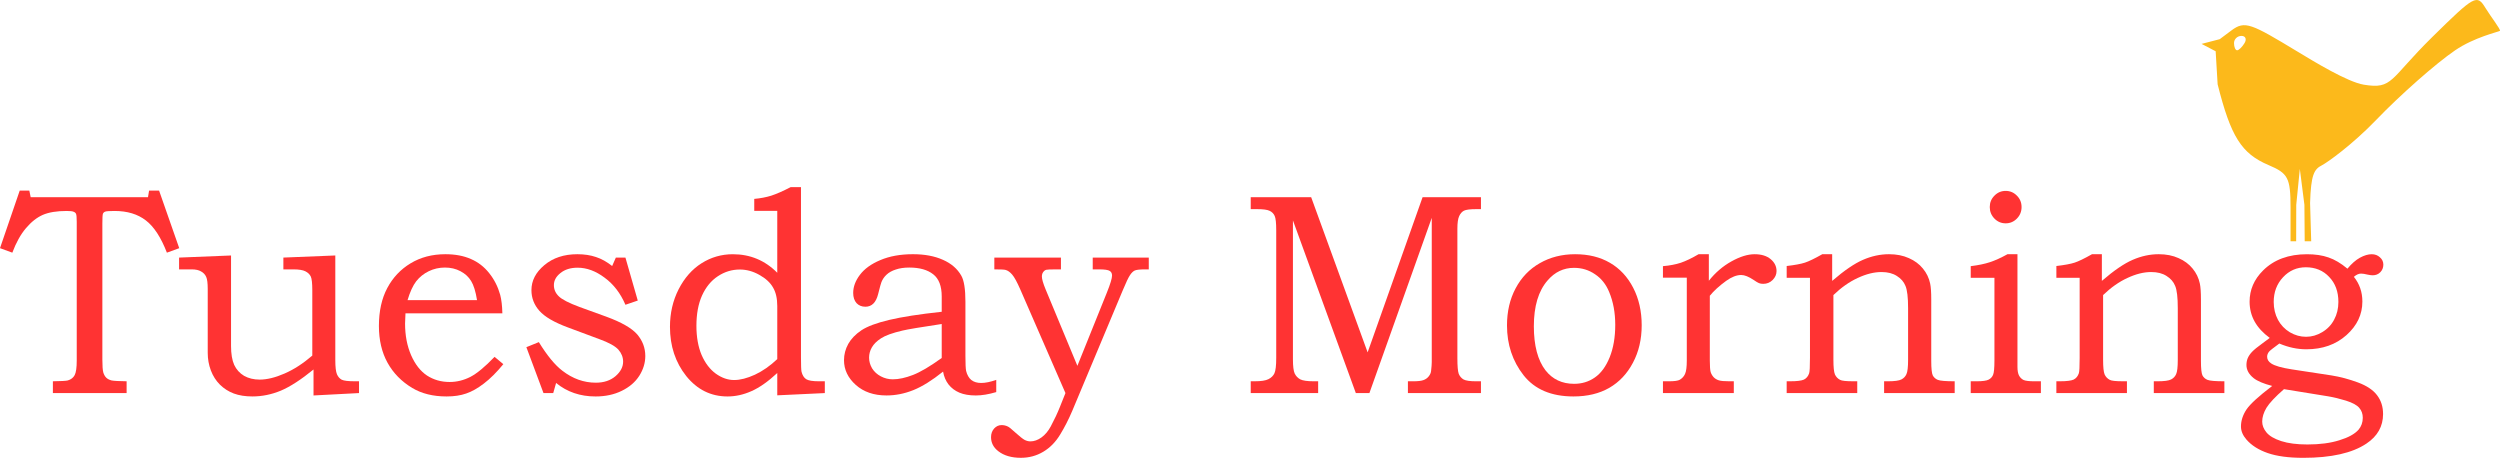
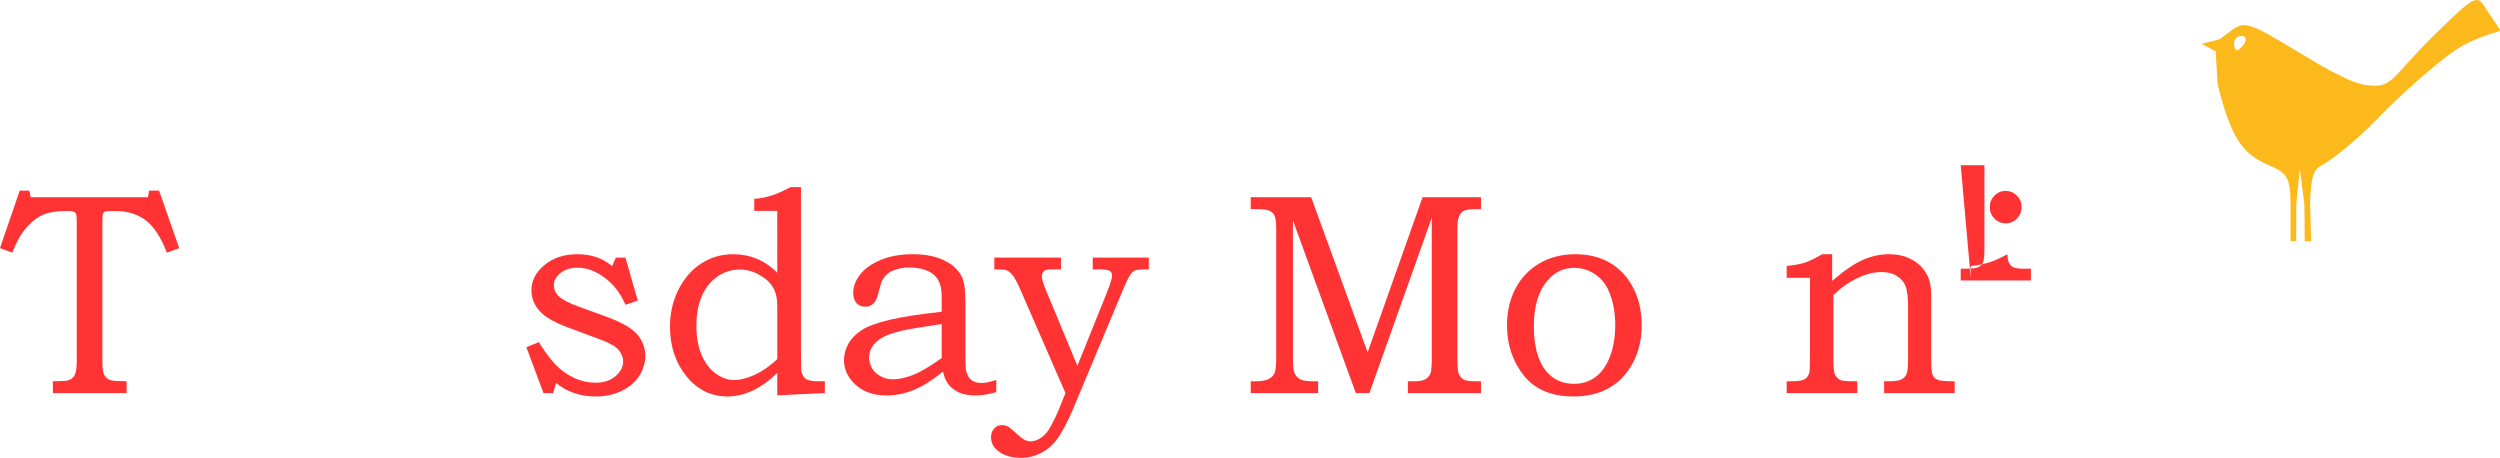
<svg xmlns="http://www.w3.org/2000/svg" xmlns:ns1="http://www.inkscape.org/namespaces/inkscape" xmlns:ns2="http://sodipodi.sourceforge.net/DTD/sodipodi-0.dtd" id="svg2" version="1.1" ns1:version="0.91 r13725" width="347.763" height="63.683" viewBox="0 0 347.763 63.683" ns2:docname="tuesdaymorning_base.svg">
  <defs id="defs6" />
  <ns2:namedview pagecolor="#ffffff" bordercolor="#666666" borderopacity="1" objecttolerance="10" gridtolerance="10" guidetolerance="10" ns1:pageopacity="0" ns1:pageshadow="2" ns1:window-width="1600" ns1:window-height="1137" id="namedview4" showgrid="false" fit-margin-top="0" fit-margin-left="0" fit-margin-right="0" fit-margin-bottom="0" ns1:zoom="1.1570838" ns1:cx="249.94697" ns1:cy="115.69948" ns1:window-x="-8" ns1:window-y="-8" ns1:window-maximized="1" ns1:current-layer="svg2" />
  <g id="g4138" transform="matrix(0.976,0,0,1,119.65,-115.182)">
    <path style="fill:#fcb91b" d="m 203.869,144.047 c 0,-4.158 -0.373,-4.759 -3.135,-5.903 -3.86,-1.599 -5.38,-3.953 -7.257,-11.239 l -0.281,-4.594 -2.008,-1.024 2.586,-0.654 1.687,-1.229 c 1.902,-1.385 2.796,-0.94 9.35,2.925 2.475,1.46 7.167,4.258 9.502,4.634 4.159,0.669 3.619,-0.737 9.782,-6.655 6.041,-5.801 6.343,-5.96 7.574,-3.99 0.705,1.129 2.218,3.025 2.043,3.157 -0.176,0.132 -3.65,0.879 -6.4,2.716 -2.75,1.837 -7.802,6.185 -11.226,9.662 -3.424,3.477 -6.998,5.952 -7.75,6.322 -1.098,0.54 -1.562,1.282 -1.681,5.25 l 0.159,5.322 -0.927,0 -0.042,-5.072 -0.653,-5 -0.51,5 -0.013,5.072 -0.8,0 z m -6.557,-22.871 c 0.34,-0.55 0.141,-1 -0.441,-1 -0.582,0 -1.059,0.45 -1.059,1 0,0.55 0.198,1 0.441,1 0.243,0 0.719,-0.45 1.059,-1 z" id="path4142" ns1:connector-curvature="0" ns2:nodetypes="ssscccssssscsssscccccccssssss" />
  </g>
  <g style="font-style:normal;font-variant:normal;font-weight:300;font-stretch:normal;font-size:40px;line-height:125%;font-family:'Bookman Old Style';-inkscape-font-specification:'Bookman Old Style Light';letter-spacing:0px;word-spacing:0px;fill:#ff3333;fill-opacity:1;stroke:none;stroke-width:1px;stroke-linecap:butt;stroke-linejoin:miter;stroke-opacity:1" id="text4144" transform="matrix(0.976,0,0,1,-36.617,176.624)">
    <path d="m 40.33,-150.109 1.367,0 0.195,0.918 16.719,0 0.156,-0.918 1.426,0 2.871,8.008 -1.758,0.625 q -1.27,-3.203 -3.008,-4.492 -1.738,-1.309 -4.453,-1.309 -1.133,0 -1.348,0.098 -0.215,0.078 -0.312,0.293 -0.078,0.215 -0.078,1.367 l 0,18.906 q 0,1.348 0.137,1.816 0.156,0.469 0.43,0.723 0.273,0.254 0.742,0.371 0.488,0.098 2.148,0.117 l 0,1.641 -10.508,0 0,-1.641 q 1.738,-0.019 2.129,-0.117 0.684,-0.195 0.977,-0.742 0.293,-0.547 0.293,-2.012 l 0,-19.316 q 0,-0.898 -0.098,-1.094 -0.078,-0.195 -0.332,-0.293 -0.234,-0.117 -0.996,-0.117 -2.129,0 -3.418,0.547 -1.27,0.547 -2.402,1.855 -1.133,1.309 -1.934,3.398 l -1.758,-0.625 2.812,-8.008 z" style="fill:#ff3333;fill-opacity:1" id="path4149" ns1:connector-curvature="0" />
-     <path d="m 63.045,-140.792 7.402,-0.293 0,12.578 q 0,1.66 0.449,2.637 0.469,0.977 1.406,1.523 0.957,0.527 2.227,0.527 1.562,0 3.535,-0.84 1.992,-0.84 3.965,-2.5 l 0,-9.102 q 0,-1.445 -0.215,-1.895 -0.215,-0.449 -0.762,-0.723 -0.547,-0.273 -1.719,-0.273 l -1.426,0 0,-1.641 7.402,-0.293 0,14.57 q 0,1.406 0.234,1.953 0.234,0.527 0.684,0.762 0.469,0.215 1.855,0.215 l 0.605,0 0,1.641 -6.484,0.332 0,-3.613 q -2.676,2.129 -4.668,2.949 -1.992,0.801 -4.043,0.801 -1.523,0 -2.656,-0.41 -1.113,-0.41 -1.973,-1.23 -0.84,-0.82 -1.289,-1.973 -0.449,-1.152 -0.449,-2.461 l 0,-8.887 q 0,-1.191 -0.215,-1.66 -0.215,-0.488 -0.723,-0.762 -0.488,-0.293 -1.348,-0.293 l -1.797,0 0,-1.641 z" style="fill:#ff3333;fill-opacity:1" id="path4151" ns1:connector-curvature="0" />
-     <path d="m 108.006,-126.984 1.25,1.016 q -1.426,1.699 -2.773,2.695 -1.328,0.996 -2.52,1.387 -1.191,0.41 -2.793,0.41 -2.871,0 -4.883,-1.172 -2.305,-1.348 -3.535,-3.516 -1.23,-2.168 -1.23,-5.117 0,-3.086 1.191,-5.273 1.191,-2.188 3.32,-3.438 2.148,-1.27 4.961,-1.27 2.09,0 3.633,0.664 1.543,0.645 2.617,1.973 1.074,1.309 1.562,3.008 0.273,0.996 0.312,2.578 l -13.809,0 q -0.059,0.957 -0.059,1.426 0,2.461 0.859,4.395 0.859,1.914 2.266,2.832 1.426,0.898 3.223,0.898 1.523,0 2.949,-0.703 1.426,-0.723 3.457,-2.793 z m -2.5,-7.891 q -0.293,-1.797 -0.84,-2.656 -0.527,-0.859 -1.523,-1.367 -0.977,-0.508 -2.207,-0.508 -1.23,0 -2.305,0.508 -1.074,0.508 -1.797,1.406 -0.703,0.898 -1.23,2.617 l 9.902,0 z" style="fill:#ff3333;fill-opacity:1" id="path4153" ns1:connector-curvature="0" />
    <path d="m 125.291,-140.792 1.367,0 1.758,5.977 -1.758,0.586 q -1.055,-2.402 -2.969,-3.77 -1.895,-1.387 -3.848,-1.387 -1.504,0 -2.441,0.742 -0.938,0.723 -0.938,1.68 0,0.898 0.684,1.543 0.664,0.664 2.988,1.504 l 3.809,1.348 q 3.223,1.152 4.395,2.461 1.152,1.328 1.152,3.008 0,1.426 -0.859,2.754 -0.859,1.309 -2.5,2.09 -1.621,0.781 -3.73,0.781 -3.281,0 -5.625,-1.875 l -0.41,1.406 -1.387,0 -2.441,-6.387 1.777,-0.703 q 1.777,2.812 3.359,3.984 2.207,1.66 4.766,1.66 1.699,0 2.793,-0.898 1.094,-0.918 1.094,-2.031 0,-0.918 -0.684,-1.68 -0.703,-0.742 -2.695,-1.445 l -4.512,-1.641 q -2.91,-1.055 -4.043,-2.305 -1.133,-1.25 -1.133,-2.871 0,-1.973 1.836,-3.477 1.855,-1.523 4.707,-1.523 1.484,0 2.656,0.391 1.172,0.371 2.305,1.25 l 0.527,-1.172 z" style="fill:#ff3333;fill-opacity:1" id="path4155" ns1:connector-curvature="0" />
    <path d="m 145.018,-147.296 0,-1.66 q 1.328,-0.117 2.422,-0.449 1.113,-0.352 2.773,-1.191 l 1.465,0 0,23.691 q 0,1.641 0.078,1.992 0.195,0.742 0.664,1.035 0.469,0.293 1.816,0.293 l 0.84,0 0,1.641 -6.777,0.312 0,-3.105 q -1.953,1.777 -3.672,2.52 -1.699,0.742 -3.418,0.742 -3.535,0 -5.879,-2.832 -2.324,-2.852 -2.324,-6.855 0,-2.852 1.23,-5.215 1.25,-2.383 3.281,-3.633 2.031,-1.25 4.453,-1.25 1.855,0 3.438,0.645 1.582,0.645 2.891,1.934 l 0,-8.613 -3.281,0 z m 3.281,20.625 0,-7.383 q 0,-1.582 -0.605,-2.578 -0.586,-1.016 -1.953,-1.758 -1.348,-0.742 -2.773,-0.742 -1.699,0 -3.145,0.938 -1.426,0.918 -2.246,2.676 -0.801,1.738 -0.801,4.219 0,2.344 0.742,4.062 0.762,1.699 2.031,2.598 1.27,0.879 2.598,0.879 1.309,0 2.969,-0.742 1.66,-0.762 3.184,-2.168 z" style="fill:#ff3333;fill-opacity:1" id="path4157" ns1:connector-curvature="0" />
    <path d="m 171.737,-133.253 0,-2.129 q 0,-2.168 -1.211,-3.086 -1.211,-0.938 -3.418,-0.938 -1.094,0 -1.914,0.273 -0.82,0.254 -1.328,0.723 -0.488,0.449 -0.723,1.035 -0.098,0.215 -0.469,1.66 -0.449,1.758 -1.816,1.758 -0.781,0 -1.27,-0.508 -0.469,-0.527 -0.469,-1.406 0,-1.289 0.957,-2.52 0.957,-1.25 2.91,-2.051 1.973,-0.82 4.648,-0.82 2.5,0 4.277,0.781 1.777,0.762 2.617,2.207 0.586,0.996 0.586,3.633 l 0,7.52 q 0,1.602 0.098,2.09 0.215,0.84 0.742,1.27 0.547,0.41 1.406,0.41 0.898,0 2.148,-0.43 l 0,1.699 q -1.621,0.469 -2.91,0.469 -1.387,0 -2.344,-0.391 -0.938,-0.391 -1.543,-1.133 -0.605,-0.762 -0.781,-1.797 -2.344,1.836 -4.238,2.578 -1.895,0.742 -3.828,0.742 -2.695,0 -4.375,-1.465 -1.68,-1.465 -1.68,-3.438 0,-1.191 0.605,-2.266 0.625,-1.074 1.875,-1.895 1.27,-0.82 3.965,-1.445 2.695,-0.625 7.48,-1.133 z m 0,1.699 q -4.531,0.664 -5.605,0.918 -2.129,0.488 -3.047,1.074 -0.918,0.586 -1.309,1.27 -0.391,0.664 -0.391,1.426 0,0.762 0.43,1.484 0.449,0.703 1.25,1.113 0.801,0.41 1.699,0.41 1.27,0 2.871,-0.605 1.602,-0.605 4.102,-2.363 l 0,-4.727 z" style="fill:#ff3333;fill-opacity:1" id="path4159" ns1:connector-curvature="0" />
    <path d="m 179.237,-140.792 9.492,0 0,1.641 -0.781,0 q -1.113,0 -1.328,0.059 -0.254,0.078 -0.43,0.332 -0.176,0.234 -0.176,0.605 0,0.527 0.527,1.777 l 4.531,10.645 4.199,-10.176 q 0.742,-1.797 0.742,-2.383 0,-0.449 -0.332,-0.645 -0.332,-0.215 -1.504,-0.215 l -0.918,0 0,-1.641 7.988,0 0,1.641 -0.469,0 q -1.172,0 -1.523,0.156 -0.352,0.156 -0.684,0.645 -0.332,0.469 -1.055,2.168 l -7.168,16.699 q -0.781,1.797 -1.738,3.32 -0.957,1.543 -2.402,2.383 -1.445,0.84 -3.184,0.84 -2.012,0 -3.223,-0.918 -1.035,-0.781 -1.035,-1.953 0,-0.723 0.449,-1.211 0.449,-0.469 1.055,-0.469 0.469,0 0.879,0.195 0.254,0.098 1.055,0.82 0.977,0.859 1.367,1.055 0.41,0.195 0.801,0.195 0.801,0 1.582,-0.547 0.781,-0.547 1.328,-1.543 0.781,-1.426 1.289,-2.676 l 0.801,-1.953 -6.445,-14.434 q -0.684,-1.523 -1.152,-2.051 -0.469,-0.527 -0.938,-0.645 -0.254,-0.078 -1.602,-0.078 l 0,-1.641 z" style="fill:#ff3333;fill-opacity:1" id="path4161" ns1:connector-curvature="0" />
    <path d="m 215.78,-149.191 8.613,0 8.047,21.582 7.832,-21.582 8.32,0 0,1.66 -0.703,0 q -1.27,0 -1.719,0.215 -0.43,0.215 -0.684,0.762 -0.254,0.527 -0.254,1.758 l 0,17.969 q 0,1.699 0.195,2.207 0.215,0.508 0.684,0.781 0.488,0.254 1.777,0.254 l 0.703,0 0,1.641 -10.41,0 0,-1.641 0.742,0 q 0.996,0 1.445,-0.156 0.469,-0.156 0.762,-0.508 0.312,-0.371 0.352,-0.762 0.098,-0.801 0.098,-1.25 l 0,-20.059 -8.887,24.375 -1.934,0 -8.965,-24.023 0,19.316 q 0,1.465 0.254,1.992 0.254,0.508 0.781,0.801 0.547,0.273 1.934,0.273 l 0.625,0 0,1.641 -9.609,0 0,-1.641 0.547,0 q 1.387,0 1.973,-0.293 0.605,-0.293 0.859,-0.82 0.254,-0.547 0.254,-2.129 l 0,-17.793 q 0,-1.484 -0.215,-1.953 -0.215,-0.488 -0.723,-0.723 -0.488,-0.234 -1.758,-0.234 l -0.938,0 0,-1.66 z" style="fill:#ff3333;fill-opacity:1" id="path4163" ns1:connector-curvature="0" />
    <path d="m 262.01,-141.261 q 2.871,0 4.961,1.191 2.109,1.191 3.32,3.477 1.211,2.285 1.211,5.215 0,2.93 -1.25,5.215 -1.23,2.285 -3.379,3.496 -2.129,1.191 -5.098,1.191 -4.727,0 -7.109,-2.949 -2.363,-2.949 -2.363,-6.934 0,-2.91 1.23,-5.156 1.23,-2.266 3.438,-3.496 2.227,-1.25 5.039,-1.25 z m -0.156,1.895 q -2.227,0 -3.77,1.758 -1.953,2.188 -1.953,6.367 0,4.023 1.66,6.133 1.504,1.875 4.082,1.875 1.66,0 2.949,-0.879 1.309,-0.879 2.109,-2.793 0.801,-1.934 0.801,-4.531 0,-2.539 -0.859,-4.551 -0.664,-1.602 -2.012,-2.48 -1.328,-0.898 -3.008,-0.898 z" style="fill:#ff3333;fill-opacity:1" id="path4165" ns1:connector-curvature="0" />
-     <path d="m 274.53,-137.999 0,-1.602 q 1.426,-0.117 2.539,-0.469 1.113,-0.371 2.539,-1.191 l 1.465,0 0,3.691 q 1.387,-1.699 3.223,-2.695 1.836,-0.996 3.301,-0.996 1.445,0 2.285,0.684 0.84,0.684 0.84,1.66 0,0.703 -0.566,1.25 -0.547,0.527 -1.328,0.527 -0.352,0 -0.605,-0.098 -0.254,-0.098 -0.742,-0.43 -1.074,-0.703 -1.797,-0.703 -0.977,0 -2.148,0.82 -1.484,1.055 -2.324,2.07 l 0,9.004 q 0,1.172 0.117,1.602 0.137,0.41 0.43,0.723 0.293,0.293 0.723,0.43 0.43,0.137 1.504,0.137 l 0.645,0 0,1.641 -10.098,0 0,-1.641 0.84,0 q 1.191,0 1.562,-0.215 0.508,-0.293 0.742,-0.801 0.254,-0.527 0.254,-1.875 l 0,-11.523 -3.398,0 z" style="fill:#ff3333;fill-opacity:1" id="path4167" ns1:connector-curvature="0" />
    <path d="m 292.166,-137.98 0,-1.641 q 1.738,-0.195 2.598,-0.469 0.859,-0.273 2.48,-1.172 l 1.406,0 0,3.711 q 2.578,-2.168 4.395,-2.93 1.836,-0.781 3.711,-0.781 1.602,0 2.832,0.547 1.23,0.527 1.992,1.445 0.781,0.918 1.035,2.09 0.156,0.723 0.156,2.188 l 0,8.594 q 0,1.543 0.215,1.992 0.234,0.43 0.723,0.625 0.488,0.195 2.402,0.195 l 0,1.641 -10.059,0 0,-1.641 0.547,0 q 1.406,0 1.914,-0.254 0.508,-0.254 0.723,-0.742 0.234,-0.488 0.234,-1.992 l 0,-7.188 q 0,-2.227 -0.371,-3.086 -0.352,-0.859 -1.23,-1.387 -0.859,-0.547 -2.188,-0.547 -1.582,0 -3.379,0.82 -1.797,0.801 -3.477,2.383 l 0,9.004 q 0,1.523 0.215,2.031 0.234,0.508 0.742,0.762 0.352,0.195 1.875,0.195 l 0.566,0 0,1.641 -10.059,0 0,-1.641 0.488,0 q 1.445,0 1.973,-0.234 0.527,-0.254 0.742,-0.879 0.117,-0.312 0.117,-2.148 l 0,-11.133 -3.32,0 z" style="fill:#ff3333;fill-opacity:1" id="path4169" ns1:connector-curvature="0" />
-     <path d="m 323.377,-150.069 q 0.938,0 1.602,0.664 0.664,0.645 0.664,1.582 0,0.938 -0.664,1.602 -0.664,0.664 -1.602,0.664 -0.938,0 -1.602,-0.664 -0.664,-0.664 -0.664,-1.602 0,-0.938 0.664,-1.582 0.664,-0.664 1.602,-0.664 z m -4.98,12.09 0,-1.621 q 1.621,-0.195 2.715,-0.547 1.113,-0.352 2.52,-1.113 l 1.426,0 0,15.664 q 0,0.82 0.234,1.23 0.234,0.41 0.645,0.605 0.43,0.176 1.543,0.176 l 0.918,0 0,1.641 -10,0 0,-1.641 0.801,0 q 1.309,0 1.758,-0.234 0.449,-0.234 0.625,-0.664 0.195,-0.43 0.195,-2.012 l 0,-11.484 -3.379,0 z" style="fill:#ff3333;fill-opacity:1" id="path4171" ns1:connector-curvature="0" />
-     <path d="m 330.604,-137.98 0,-1.641 q 1.738,-0.195 2.598,-0.469 0.859,-0.273 2.48,-1.172 l 1.406,0 0,3.711 q 2.578,-2.168 4.395,-2.93 1.836,-0.781 3.711,-0.781 1.602,0 2.832,0.547 1.23,0.527 1.992,1.445 0.781,0.918 1.035,2.09 0.156,0.723 0.156,2.188 l 0,8.594 q 0,1.543 0.215,1.992 0.234,0.43 0.723,0.625 0.488,0.195 2.402,0.195 l 0,1.641 -10.059,0 0,-1.641 0.547,0 q 1.406,0 1.914,-0.254 0.508,-0.254 0.723,-0.742 0.234,-0.488 0.234,-1.992 l 0,-7.188 q 0,-2.227 -0.371,-3.086 -0.352,-0.859 -1.23,-1.387 -0.859,-0.547 -2.188,-0.547 -1.582,0 -3.379,0.82 -1.797,0.801 -3.477,2.383 l 0,9.004 q 0,1.523 0.215,2.031 0.234,0.508 0.742,0.762 0.352,0.195 1.875,0.195 l 0.566,0 0,1.641 -10.059,0 0,-1.641 0.488,0 q 1.445,0 1.973,-0.234 0.527,-0.254 0.742,-0.879 0.117,-0.312 0.117,-2.148 l 0,-11.133 -3.32,0 z" style="fill:#ff3333;fill-opacity:1" id="path4173" ns1:connector-curvature="0" />
-     <path d="m 372.088,-139.249 q 0.879,-1.035 1.777,-1.523 0.918,-0.488 1.68,-0.488 0.703,0 1.172,0.43 0.488,0.41 0.488,1.016 0,0.625 -0.43,1.055 -0.43,0.43 -1.094,0.43 -0.273,0 -0.742,-0.098 -0.547,-0.137 -0.918,-0.137 -0.488,0 -1.016,0.449 1.211,1.465 1.211,3.438 0,2.695 -2.266,4.668 -2.266,1.973 -5.723,1.973 -1.914,0 -3.848,-0.801 -1.289,0.918 -1.465,1.133 -0.273,0.332 -0.273,0.703 0,0.566 0.586,0.938 0.742,0.488 2.93,0.82 l 5.645,0.84 q 1.875,0.293 3.77,0.977 1.895,0.684 2.734,1.777 0.859,1.094 0.859,2.617 0,2.578 -2.383,4.121 -3.027,1.973 -8.984,1.973 -3.125,0 -5.078,-0.664 -1.953,-0.664 -3.027,-1.875 -0.781,-0.879 -0.781,-1.816 0,-1.211 0.781,-2.363 0.801,-1.152 3.672,-3.281 -1.855,-0.469 -2.656,-1.094 -1.016,-0.801 -1.016,-1.816 0,-0.508 0.176,-0.938 0.195,-0.449 0.605,-0.879 0.43,-0.449 1.543,-1.23 0.703,-0.488 0.996,-0.723 -1.426,-1.016 -2.148,-2.266 -0.723,-1.27 -0.723,-2.773 0,-2.48 1.914,-4.336 2.324,-2.266 6.27,-2.266 1.758,0 3.066,0.449 1.309,0.43 2.695,1.562 z m -5.938,-0.195 q -1.914,0 -3.242,1.387 -1.328,1.387 -1.328,3.438 0,1.367 0.605,2.48 0.605,1.094 1.699,1.738 1.094,0.625 2.305,0.625 1.211,0 2.305,-0.645 1.113,-0.645 1.699,-1.738 0.605,-1.094 0.605,-2.461 0,-2.148 -1.309,-3.477 -1.289,-1.348 -3.34,-1.348 z m -3.105,16.953 q -1.875,1.602 -2.5,2.598 -0.605,0.996 -0.605,1.914 0,0.781 0.605,1.504 0.625,0.742 2.109,1.211 1.484,0.469 3.73,0.469 2.656,0 4.551,-0.586 1.914,-0.566 2.734,-1.465 0.605,-0.703 0.605,-1.66 0,-0.82 -0.508,-1.387 -0.488,-0.566 -1.875,-0.996 -1.367,-0.41 -2.559,-0.605 l -6.289,-0.996 z" style="fill:#ff3333;fill-opacity:1" id="path4175" ns1:connector-curvature="0" />
+     <path d="m 323.377,-150.069 q 0.938,0 1.602,0.664 0.664,0.645 0.664,1.582 0,0.938 -0.664,1.602 -0.664,0.664 -1.602,0.664 -0.938,0 -1.602,-0.664 -0.664,-0.664 -0.664,-1.602 0,-0.938 0.664,-1.582 0.664,-0.664 1.602,-0.664 z m -4.98,12.09 0,-1.621 q 1.621,-0.195 2.715,-0.547 1.113,-0.352 2.52,-1.113 q 0,0.82 0.234,1.23 0.234,0.41 0.645,0.605 0.43,0.176 1.543,0.176 l 0.918,0 0,1.641 -10,0 0,-1.641 0.801,0 q 1.309,0 1.758,-0.234 0.449,-0.234 0.625,-0.664 0.195,-0.43 0.195,-2.012 l 0,-11.484 -3.379,0 z" style="fill:#ff3333;fill-opacity:1" id="path4171" ns1:connector-curvature="0" />
  </g>
</svg>